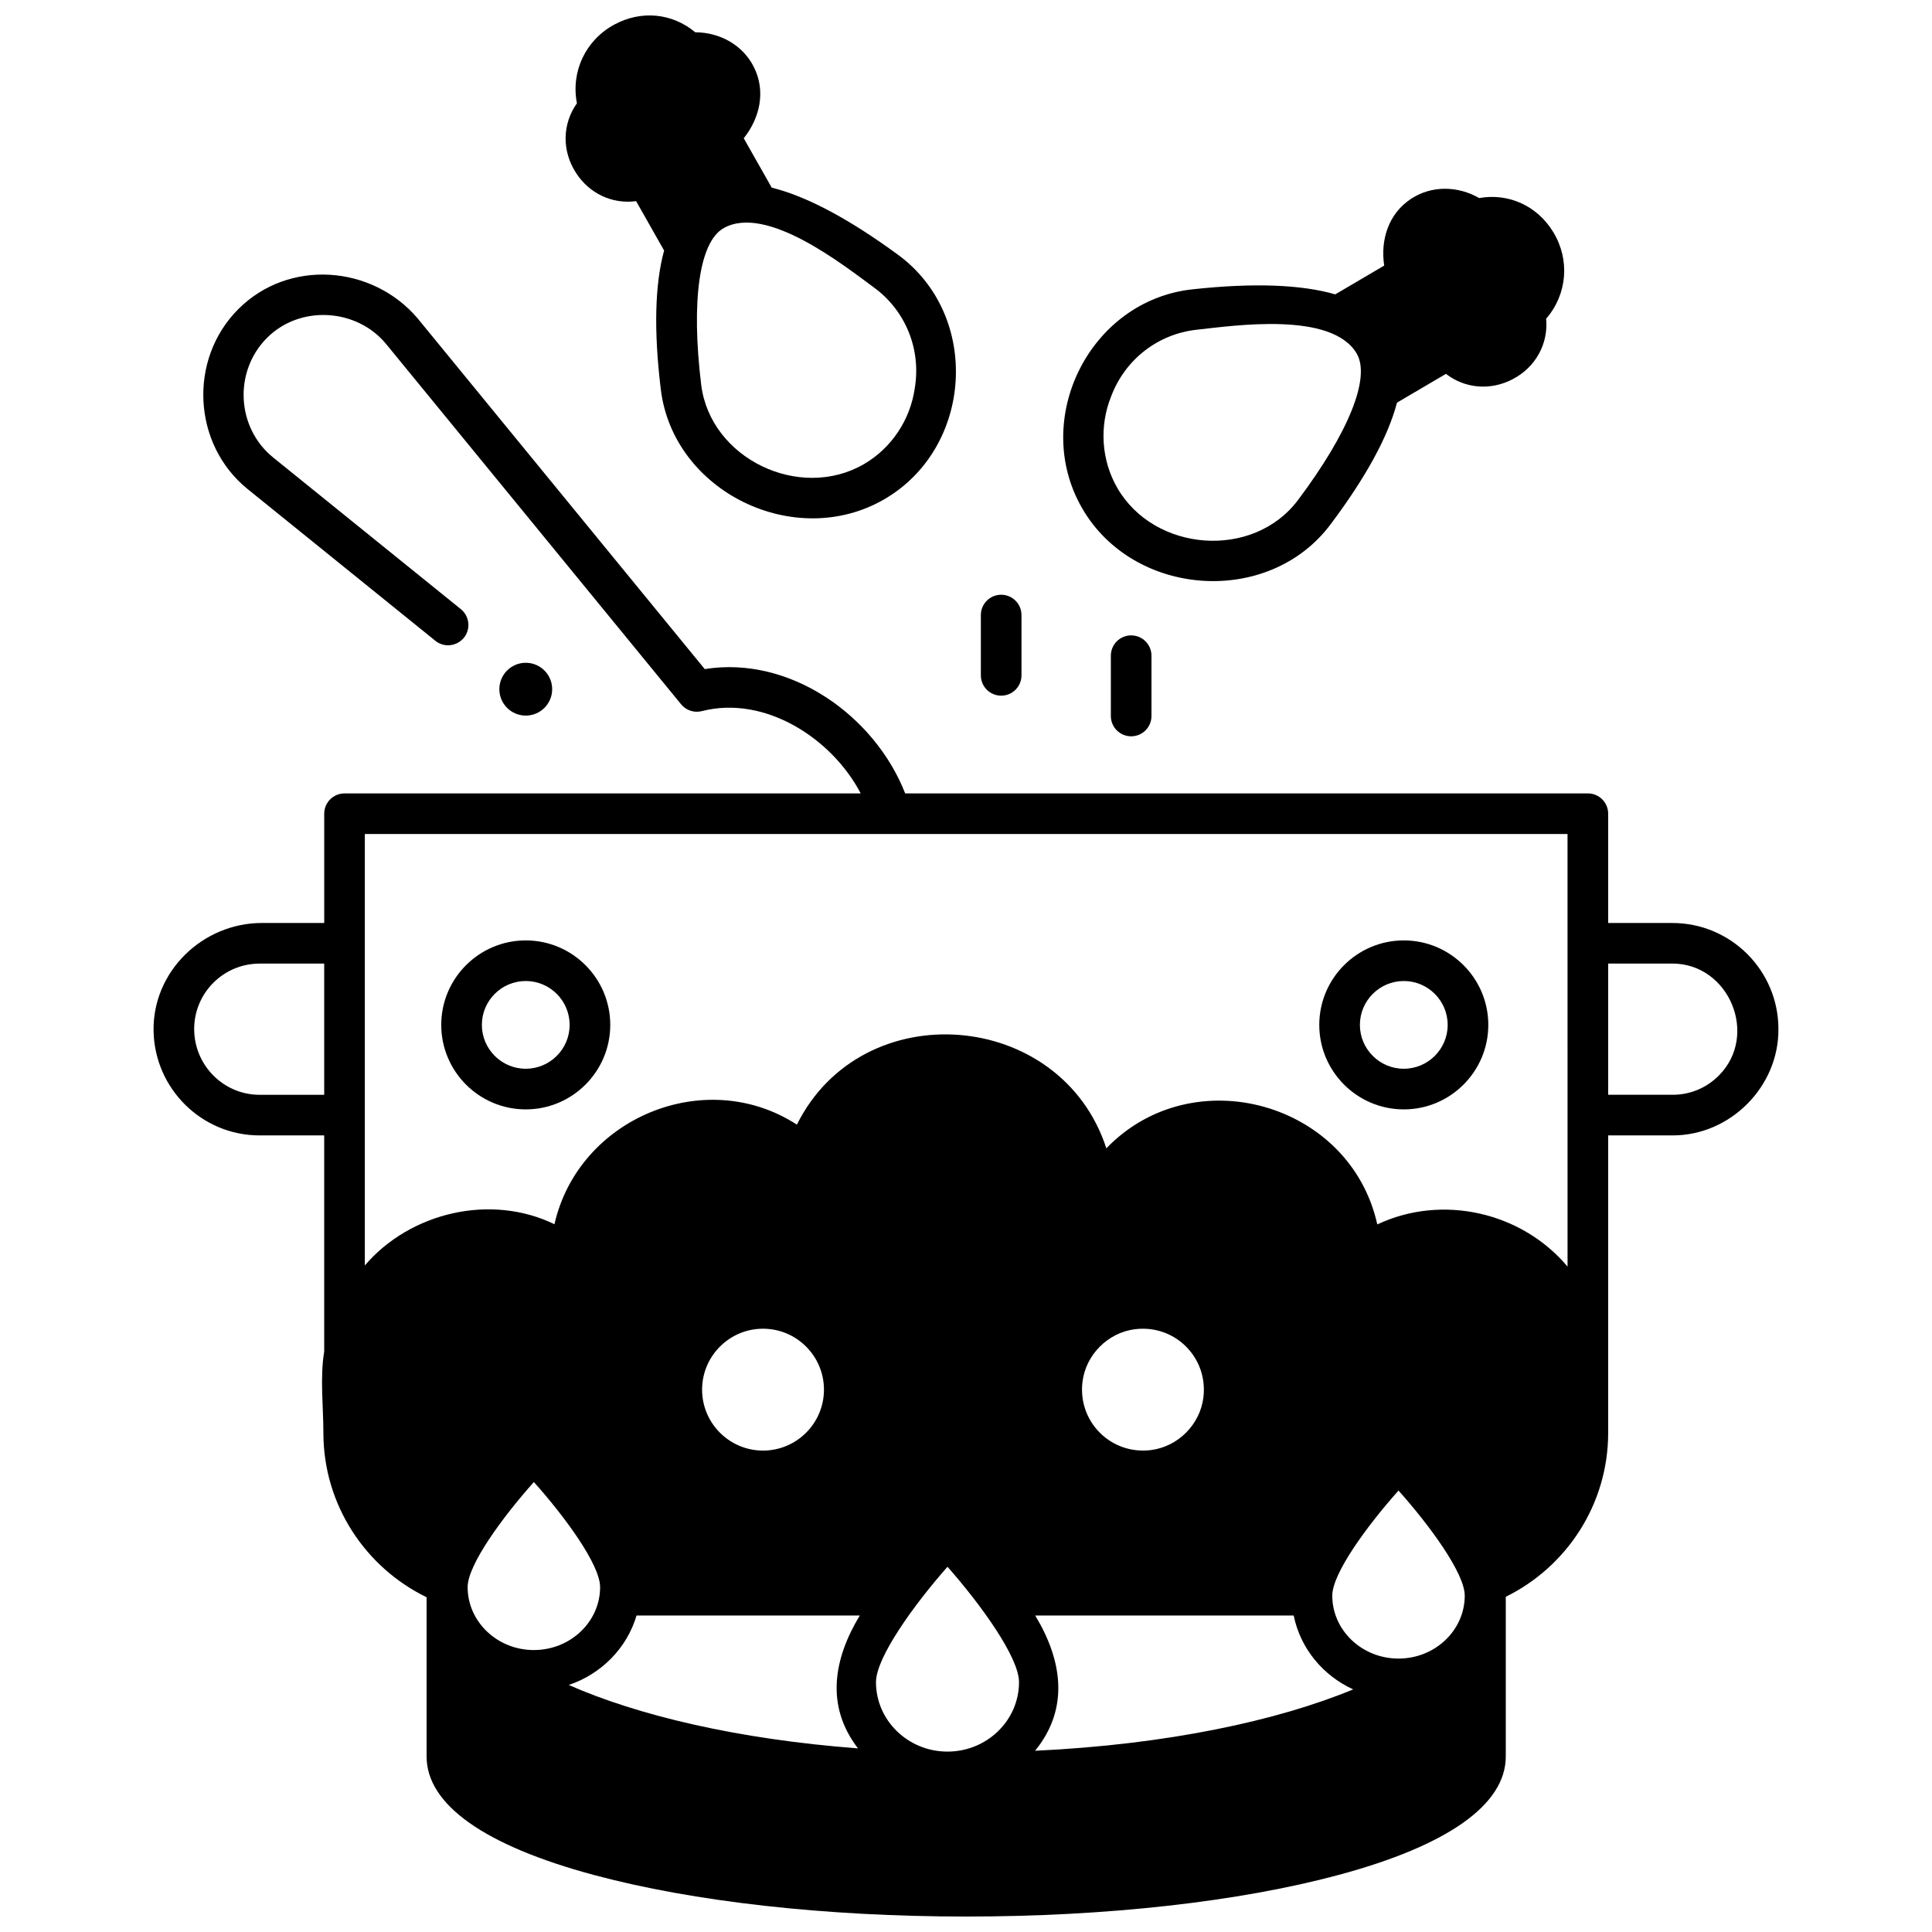
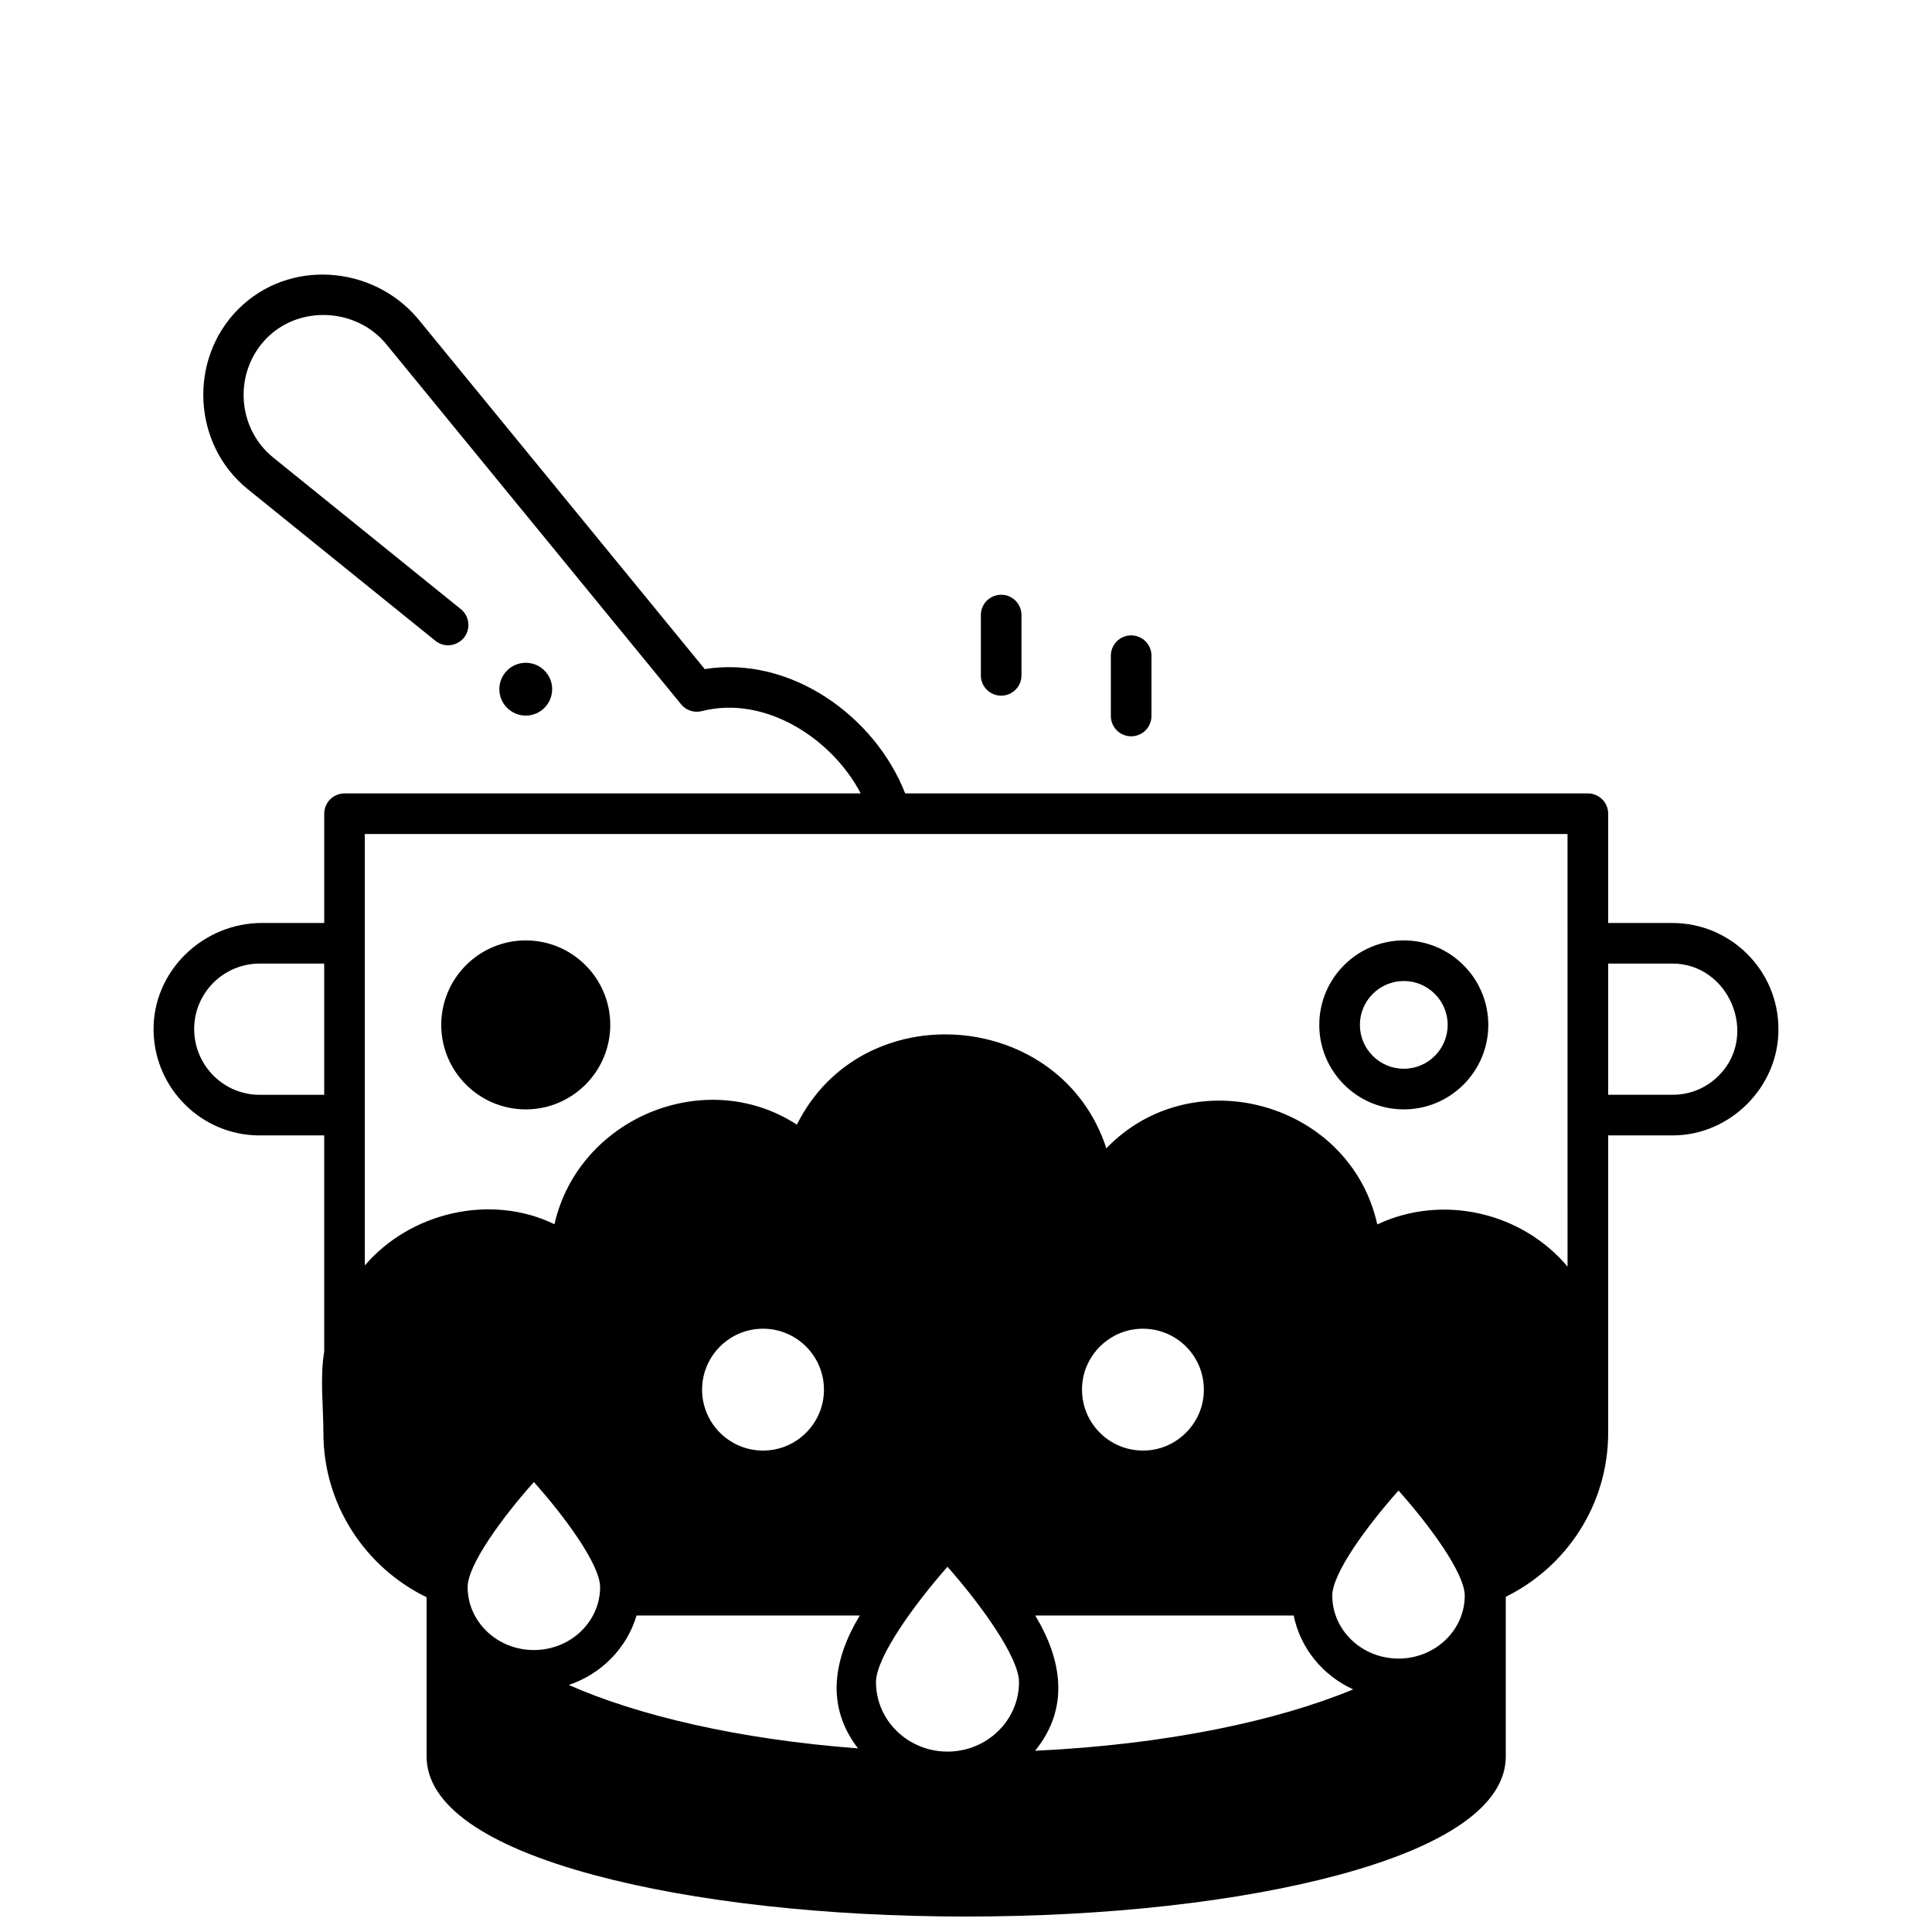
<svg xmlns="http://www.w3.org/2000/svg" width="800px" height="800px" version="1.1" viewBox="144 144 512 512">
  <defs>
    <clipPath id="b">
-       <path d="m293 148.09h105v133.91h-105z" />
-     </clipPath>
+       </clipPath>
    <clipPath id="a">
      <path d="m184 216h432v435.9h-432z" />
    </clipPath>
  </defs>
-   <path d="m283.33 438c-12.352 0-22.395-10.047-22.395-22.391 0-12.348 10.047-22.391 22.395-22.391 12.352 0 22.395 10.047 22.395 22.391s-10.047 22.391-22.395 22.391zm0-34.02c-6.414 0-11.629 5.215-11.629 11.625 0 6.41 5.219 11.625 11.629 11.625 6.414 0 11.629-5.215 11.629-11.625 0-6.406-5.215-11.625-11.629-11.625z" />
+   <path d="m283.33 438c-12.352 0-22.395-10.047-22.395-22.391 0-12.348 10.047-22.391 22.395-22.391 12.352 0 22.395 10.047 22.395 22.391s-10.047 22.391-22.395 22.391zm0-34.02z" />
  <path d="m516.02 438c-12.352 0-22.398-10.047-22.398-22.391 0-12.348 10.047-22.391 22.398-22.391 12.352 0 22.395 10.047 22.395 22.391s-10.047 22.391-22.395 22.391zm0-34.02c-6.414 0-11.633 5.215-11.633 11.625 0 6.41 5.219 11.625 11.633 11.625 6.414 0 11.629-5.215 11.629-11.625 0-6.406-5.219-11.625-11.629-11.625z" />
  <path d="m545.12 231.32 0.004 0.004c0-0.004-0.004-0.004-0.004-0.004zm-0.004-0.004h0.004-0.004zm-0.004 0m2.066-9.84m-8.066-15.457m0.008-0.008-0.004 0.004s0-0.004 0.004-0.004zm0.004-0.008-0.004 0.004c0.004 0 0.004 0 0.004-0.004zm0.008-0.008-0.008 0.008c0.004-0.004 0.008-0.004 0.008-0.008z" />
  <path d="m409.32 328.36c-2.973 0-5.383-2.41-5.383-5.383v-15.98c0-2.973 2.41-5.383 5.383-5.383 2.973 0 5.383 2.41 5.383 5.383v15.98c0 2.973-2.406 5.383-5.383 5.383z" />
  <path d="m443.77 339.13c-2.973 0-5.383-2.41-5.383-5.383v-15.98c0-2.973 2.41-5.383 5.383-5.383 2.973 0 5.383 2.41 5.383 5.383v15.98c0 2.973-2.41 5.383-5.383 5.383z" />
  <path d="m290.33 326.64c0 3.867-3.133 7-7 7-3.863 0-6.996-3.133-6.996-7 0-3.863 3.133-6.996 6.996-6.996 3.867 0 7 3.133 7 6.996" />
  <g clip-path="url(#b)">
    <path d="m381.98 211.51c-13.055-9.559-24.238-15.496-33.465-17.781l-7.418-13.09c4.293-5.371 5.891-12.465 2.703-18.84-2.949-5.902-9.066-9.23-15.551-9.242-6.082-5.098-14.332-5.922-21.504-2.016-7.57 4.125-11.488 12.445-9.855 20.824-3.863 5.465-4.019 12.531-0.312 18.348 3.562 5.594 9.691 8.438 16 7.59l7.418 13.094c-2.453 8.949-2.758 21.227-0.879 36.77 3.289 27.203 35.59 42.84 59.203 29.156 23.562-13.652 25.73-48.648 3.66-64.812zm4.453 35.316c-1.172 8.383-6.164 15.93-13.504 20.184-17.02 9.863-40.738-1.457-43.117-21.133-2.695-22.301-0.469-37.781 5.953-41.414 11.344-6.418 31.777 9.816 39.855 15.734 8.367 6.129 12.512 16.332 10.812 26.629z" />
  </g>
-   <path d="m555.62 205.49c-4.258-6.969-11.816-10.379-19.629-9.004-5.621-3.234-12.582-3.406-18.086 0.227-5.949 3.93-8.113 10.867-7.078 17.668l-12.969 7.629c-9.133-2.633-21.785-3.082-37.871-1.332-27.199 2.961-42.82 34.352-29.242 57.957 13.605 23.66 49.398 26.266 65.848 4.352 9.398-12.52 15.273-23.305 17.625-32.281l12.973-7.629c5.039 3.891 11.77 4.492 17.652 1.43 6.117-3.184 9.516-9.387 8.902-16.047 5.598-6.445 6.367-15.613 1.875-22.969zm-67.641 71.031c-11.898 15.852-38.098 13.797-47.906-3.254-4.231-7.356-4.777-16.387-1.602-24.23 3.68-9.766 12.371-16.531 22.68-17.656 9.953-1.086 35.766-4.926 42.379 6.301 3.746 6.356-2.07 20.875-15.551 38.84z" />
  <g clip-path="url(#a)">
    <path d="m587.2 388.6h-17.016v-28.957c0-2.973-2.41-5.383-5.383-5.383h-180.92c-8.051-20.598-30.52-36.566-53.117-32.945l-76.109-92.965c-12.043-14.133-34.133-15.797-47.488-2.445-13.305 13.301-12.184 35.871 2.469 47.715l49.73 40.188c3.519 2.844 8.766 0.34 8.766-4.188 0-1.625-0.734-3.164-2-4.188l-49.73-40.184c-9.789-7.914-10.508-22.848-1.625-31.73 8.734-8.73 23.723-7.852 31.551 1.652l78.172 95.477c1.328 1.621 3.477 2.324 5.5 1.805 16.762-4.297 34.527 7.301 42.094 21.805l-136.79 0.004c-2.973 0-5.383 2.41-5.383 5.383v28.957l-16.5-0.004c-15.75 0-29.02 12.891-28.723 28.637 0.289 15.301 12.781 27.664 28.098 27.664h17.121v57.285c-1.152 6.914-0.215 14.527-0.215 21.512 0 19.148 11.18 35.73 27.352 43.59v42.207c0 12.734 15.312 23.586 44.285 31.383 26.43 7.109 61.488 11.027 98.711 11.027 37.227 0 72.281-3.918 98.715-11.031 28.969-7.797 44.281-18.648 44.281-31.383v-42.324c16.055-7.898 27.137-24.406 27.137-43.473v-78.797h17.121c15.258 0 28.125-12.934 27.996-28.203 0-15.488-12.605-28.09-28.102-28.09zm-357.28 45.535h-17.125c-9.559 0-17.336-7.824-17.336-17.441 0-9.555 7.777-17.332 17.336-17.332h17.121v34.773zm38.008 130.46c0-5.918 9.293-18.594 17.555-27.84 8.258 9.238 17.551 21.91 17.551 27.84 0 9.199-7.875 16.684-17.555 16.684-9.676 0-17.551-7.484-17.551-16.684zm103.45 42.742c-32.016-2.426-58.48-8.781-76.645-16.805 8.668-2.914 15.418-9.805 17.957-18.402h59.16c-6.906 11.418-9.172 23.902-0.473 35.207zm-25.168-78.918c-8.902 0-16.148-7.242-16.148-16.148 0-8.902 7.242-16.148 16.148-16.148 8.902 0 16.148 7.242 16.148 16.148s-7.242 16.148-16.148 16.148zm48.887 79.773c-10.449 0-18.953-8.258-18.953-18.406 0-6.562 10.086-20.527 18.953-30.578 8.867 10.047 18.953 24.012 18.953 30.578 0 10.148-8.5 18.406-18.953 18.406zm23.211-0.219c9.238-11.336 7.094-24.176 0.035-35.844h68.5c1.754 8.68 7.727 15.91 15.77 19.578-20.059 8.301-49.25 14.613-84.305 16.266zm12.57-97.828c0.898-7.144 6.738-12.984 13.887-13.887 0.707-0.09 1.406-0.133 2.106-0.133 4.297 0 8.379 1.668 11.441 4.727 3.559 3.559 5.231 8.492 4.594 13.543-0.898 7.144-6.738 12.984-13.883 13.887-5.047 0.637-9.988-1.035-13.547-4.594-3.559-3.555-5.234-8.488-4.598-13.543zm83.742 73.395c-9.68 0-17.555-7.484-17.555-16.684 0-5.918 9.297-18.594 17.555-27.84 8.258 9.238 17.551 21.91 17.551 27.84 0.004 9.199-7.871 16.684-17.551 16.684zm44.797-103.88c-12.195-14.496-33.23-19.266-50.422-11.18-7.164-32.328-48.828-44.016-71.801-20.164-11.969-36.875-64.641-41.156-82.012-6.277-24.344-15.777-57.883-1.684-64.246 26.391-16.852-8.18-38.188-3.18-50.254 10.926v-114.34h318.73zm40.113-50.648c-3.269 3.297-7.609 5.113-12.227 5.113h-17.121v-34.77h17.016c15.016 0 22.969 18.934 12.332 29.656z" />
  </g>
</svg>